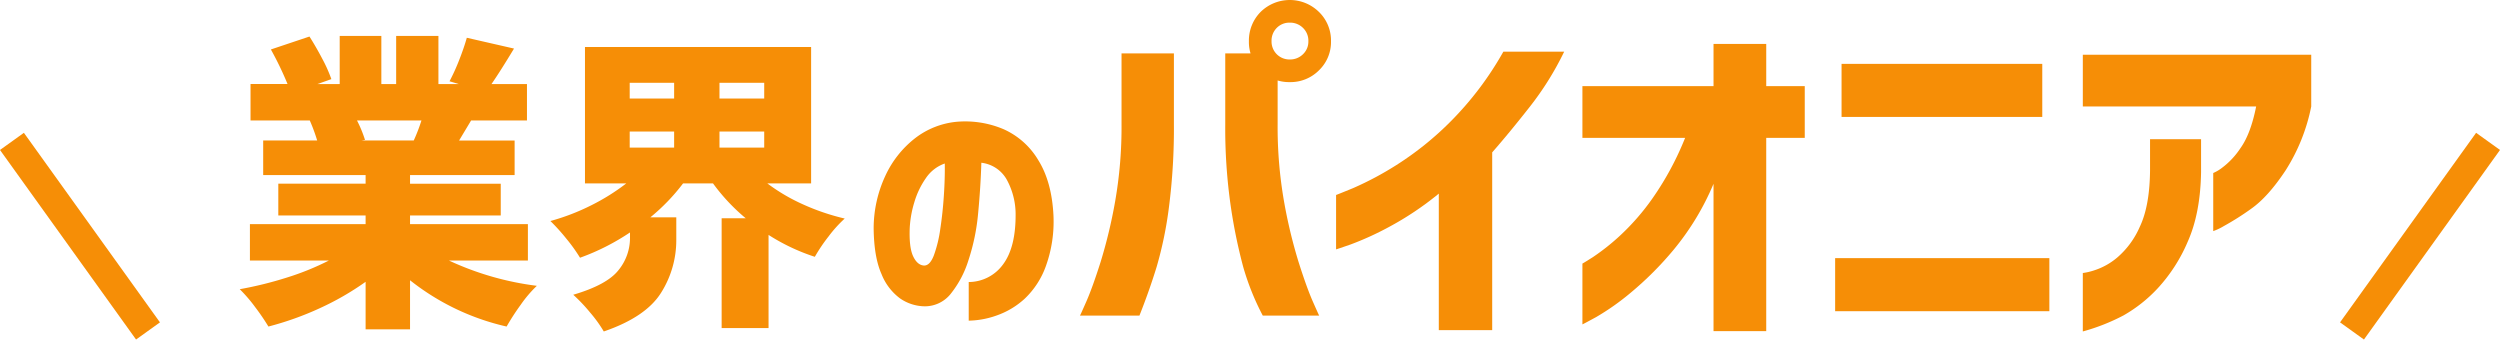
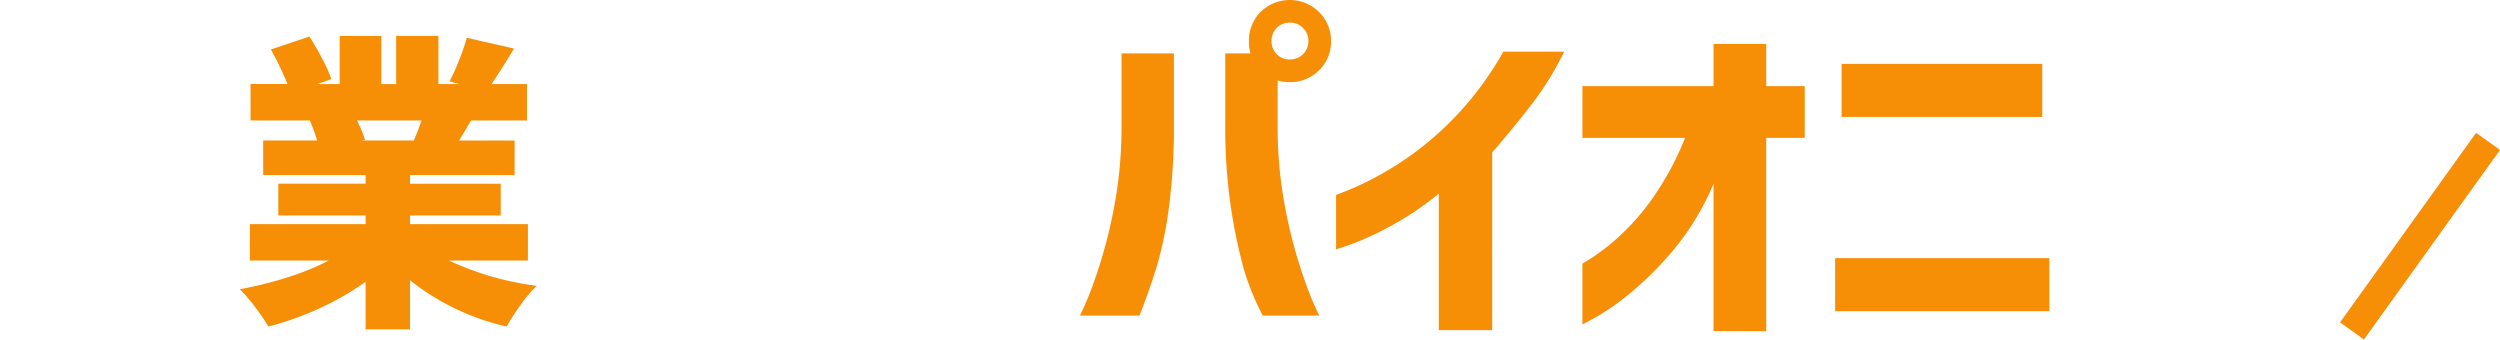
<svg xmlns="http://www.w3.org/2000/svg" width="679.871" height="92.333" viewBox="0 0 679.871 92.333">
  <g id="Group_2401" data-name="Group 2401" transform="translate(-613.357 -7433.5)">
    <g id="Group_2335" data-name="Group 2335" transform="translate(678.553 7440.689)">
      <g id="Group_2336" data-name="Group 2336" transform="translate(0 -7.189)">
        <path id="Path_16338" data-name="Path 16338" d="M56.884,63.207A79.971,79.971,0,0,0,80.8,70.087a33.464,33.464,0,0,0-4.364,5.118,64.954,64.954,0,0,0-3.86,5.957A65.574,65.574,0,0,1,46.313,68.577V81.918H34.231V69a75.531,75.531,0,0,1-12.459,7.174A83.387,83.387,0,0,1,7.8,81.162a60.451,60.451,0,0,0-3.608-5.285A40.16,40.16,0,0,0,0,71.009a101.823,101.823,0,0,0,12.879-3.187,72.869,72.869,0,0,0,11.369-4.615H2.769v-9.9H34.231v-2.35H10.488V42.315H34.231V39.966H6.376v-9.4H21.059a47.756,47.756,0,0,0-2.014-5.454H2.936v-9.9H13a89.274,89.274,0,0,0-4.53-9.4L18.961,2.295q1.763,2.768,3.483,6.041a38.848,38.848,0,0,1,2.474,5.537l-3.774,1.343h6.041V2.127H38.511V15.216h4.027V2.127H54.033V15.216H59.57l-2.517-.756A55.792,55.792,0,0,0,59.7,8.629q1.3-3.313,2.055-6L74.588,5.566q-3.692,6.126-6.124,9.65h9.649v9.9H62.925l-3.271,5.454h15.1v9.4H46.313v2.349H70.98v8.642H46.313v2.35H78.364v9.9Zm-25-38.092A33.364,33.364,0,0,1,34.064,30.4l-1.007.168H47.32a47.176,47.176,0,0,0,2.1-5.454Z" transform="translate(0 7.64)" fill="#f68e06" />
-         <path id="Path_16339" data-name="Path 16339" d="M148.184,42.4a50.481,50.481,0,0,0,9.607,5.663,61.247,61.247,0,0,0,11.452,3.9,34.519,34.519,0,0,0-4.4,4.867,44.871,44.871,0,0,0-3.734,5.537,54.416,54.416,0,0,1-12.585-5.957V81.749H135.767V51.88h6.544a52.317,52.317,0,0,1-8.893-9.481h-8.139a53.678,53.678,0,0,1-8.893,9.229h7.048v6.124A26.72,26.72,0,0,1,119.323,72.1q-4.112,6.628-15.605,10.571a35.856,35.856,0,0,0-3.692-5.118,44.6,44.6,0,0,0-4.615-4.867Q104.554,70,107.7,66.017a13.828,13.828,0,0,0,3.146-8.768V55.739a61.838,61.838,0,0,1-13.592,6.88,44.344,44.344,0,0,0-3.734-5.2A53.317,53.317,0,0,0,89.2,52.635a60.018,60.018,0,0,0,11.117-4.278,57.586,57.586,0,0,0,9.523-5.958H98.6V5.315h61.5V42.4ZM110.765,19.326h12.082V15.047H110.765Zm0,13.34h12.082V28.3H110.765Zm36.58-17.618H135.18v4.279h12.165ZM135.18,32.666h12.165V28.3H135.18Z" transform="translate(-4.714 7.471)" fill="#f68e06" />
-         <path id="Path_16340" data-name="Path 16340" d="M217.987,40.5a19.72,19.72,0,0,0-2.452-9.354,9.123,9.123,0,0,0-6.867-4.519q-.21,6.8-.876,13.734a56.908,56.908,0,0,1-2.627,12.753,27.737,27.737,0,0,1-4.905,9.249,8.967,8.967,0,0,1-7.428,3.293,12.028,12.028,0,0,1-6.271-2.137,15.107,15.107,0,0,1-5.045-6.621q-2.067-4.626-2.137-12.543a33.931,33.931,0,0,1,3.152-14.119A27.6,27.6,0,0,1,190.589,20a21.881,21.881,0,0,1,11.421-4.52,26.746,26.746,0,0,1,12.648,2,20.836,20.836,0,0,1,9.494,8.444q3.713,5.955,4.134,15.2a35.746,35.746,0,0,1-2.068,13.594,22.812,22.812,0,0,1-5.745,8.863,22,22,0,0,1-7.673,4.59,23.8,23.8,0,0,1-7.568,1.4V59.064a11.581,11.581,0,0,0,9.389-4.869q3.433-4.659,3.363-13.7M193.042,54.58q1.611.071,2.7-2.732a34.765,34.765,0,0,0,1.752-7.182q.666-4.379.981-9.144t.245-8.688a10.279,10.279,0,0,0-5.15,3.994,22.506,22.506,0,0,0-3.153,6.622,28.875,28.875,0,0,0-1.226,6.9q-.21,5.255.91,7.673t2.943,2.557" transform="translate(-6.986 17.633)" fill="#f68e06" />
        <path id="Path_16341" data-name="Path 16341" d="M246.522,85.824q.09-.092,1.746-3.859t3.86-10.705a136.224,136.224,0,0,0,3.951-16.448,117.283,117.283,0,0,0,1.746-21.089v-19.2h14.242v19.2a167.977,167.977,0,0,1-1.333,22.512,104.968,104.968,0,0,1-3.353,16.311q-2.023,6.571-4.687,13.278Zm65.057,0H296.234a69.047,69.047,0,0,1-5.33-13.278,144.415,144.415,0,0,1-3.354-16.311,147.916,147.916,0,0,1-1.517-22.512v-19.2h9.649l4.594,4.228V33.723a117.191,117.191,0,0,0,1.746,21.089,135.842,135.842,0,0,0,3.951,16.448q2.2,6.94,3.859,10.705t1.746,3.859m-15.9-82.607a11.314,11.314,0,0,1,15.85.046,10.821,10.821,0,0,1,3.262,7.949,10.663,10.663,0,0,1-3.262,7.9,10.887,10.887,0,0,1-7.948,3.217,10.733,10.733,0,0,1-7.9-3.217,10.734,10.734,0,0,1-3.217-7.9,11.045,11.045,0,0,1,3.217-7.995m12.956,7.995a4.843,4.843,0,0,0-1.47-3.63,4.964,4.964,0,0,0-3.584-1.424,4.8,4.8,0,0,0-3.538,1.424,4.913,4.913,0,0,0-1.424,3.63,4.866,4.866,0,0,0,4.963,4.962,4.96,4.96,0,0,0,3.584-1.424,4.732,4.732,0,0,0,1.47-3.537" transform="translate(-18.022 0)" fill="#f68e06" />
        <path id="Path_16342" data-name="Path 16342" d="M359.153,13.553h16.54a82.1,82.1,0,0,1-9.419,15.07q-5.56,7.077-10.153,12.312V89.269H341.6V52.147a83.51,83.51,0,0,1-13.6,9.1,81.957,81.957,0,0,1-10.384,4.731q-3.86,1.335-3.951,1.333V52.515q.09,0,4.686-1.885a86.763,86.763,0,0,0,11.717-6.248,85.064,85.064,0,0,0,14.84-11.946,87.787,87.787,0,0,0,14.242-18.883" transform="translate(-15.516 0.505)" fill="#f68e06" />
        <path id="Path_16343" data-name="Path 16343" d="M428.232,89.621H413.9V49.558A71.35,71.35,0,0,1,403.1,67.43a89.7,89.7,0,0,1-11.853,11.853,67.135,67.135,0,0,1-9.281,6.525q-3.63,1.975-3.721,1.976V71.243q.09,0,2.849-1.745a60.631,60.631,0,0,0,7.167-5.652A63.736,63.736,0,0,0,397.4,53.372a81.24,81.24,0,0,0,8.776-16.311H378.244V23H413.9V11.516h14.335V23h10.475V37.061H428.232Z" transform="translate(-13.106 0.429)" fill="#f68e06" />
        <path id="Path_16344" data-name="Path 16344" d="M444.5,69.577h58.257V84H444.5Zm1.746-52.835H500.83V31.168H446.248Z" transform="translate(-10.633 0.625)" fill="#f68e06" />
-         <path id="Path_16345" data-name="Path 16345" d="M556.571,28.409H509.433V14.35h62.116V28.409a50.588,50.588,0,0,1-6.984,17.412q-4.778,7.215-9.372,10.43a72.768,72.768,0,0,1-7.4,4.686,15.87,15.87,0,0,1-2.894,1.378v-15.8a11.256,11.256,0,0,0,2.343-1.379,21.2,21.2,0,0,0,5.054-5.375q2.8-3.9,4.273-11.348m-47.138,61.2V73.71a16.488,16.488,0,0,0,2.987-.689,18.384,18.384,0,0,0,6.339-3.492,23.187,23.187,0,0,0,6.158-8.362q2.709-5.651,2.8-15.392V37.323h13.875v9q-.184,11.212-3.675,18.975a44.015,44.015,0,0,1-8.133,12.589,39.035,39.035,0,0,1-9.28,7.351,54.674,54.674,0,0,1-11.072,4.365" transform="translate(-8.209 0.536)" fill="#f68e06" />
      </g>
    </g>
-     <line id="Line_54" data-name="Line 54" x1="37" y1="51.549" transform="translate(616.606 7471.951)" fill="none" stroke="#f68e06" stroke-width="8" />
    <line id="Line_55" data-name="Line 55" y1="51.549" x2="37" transform="translate(1252.978 7471.951)" fill="none" stroke="#f68e06" stroke-width="8" />
  </g>
</svg>